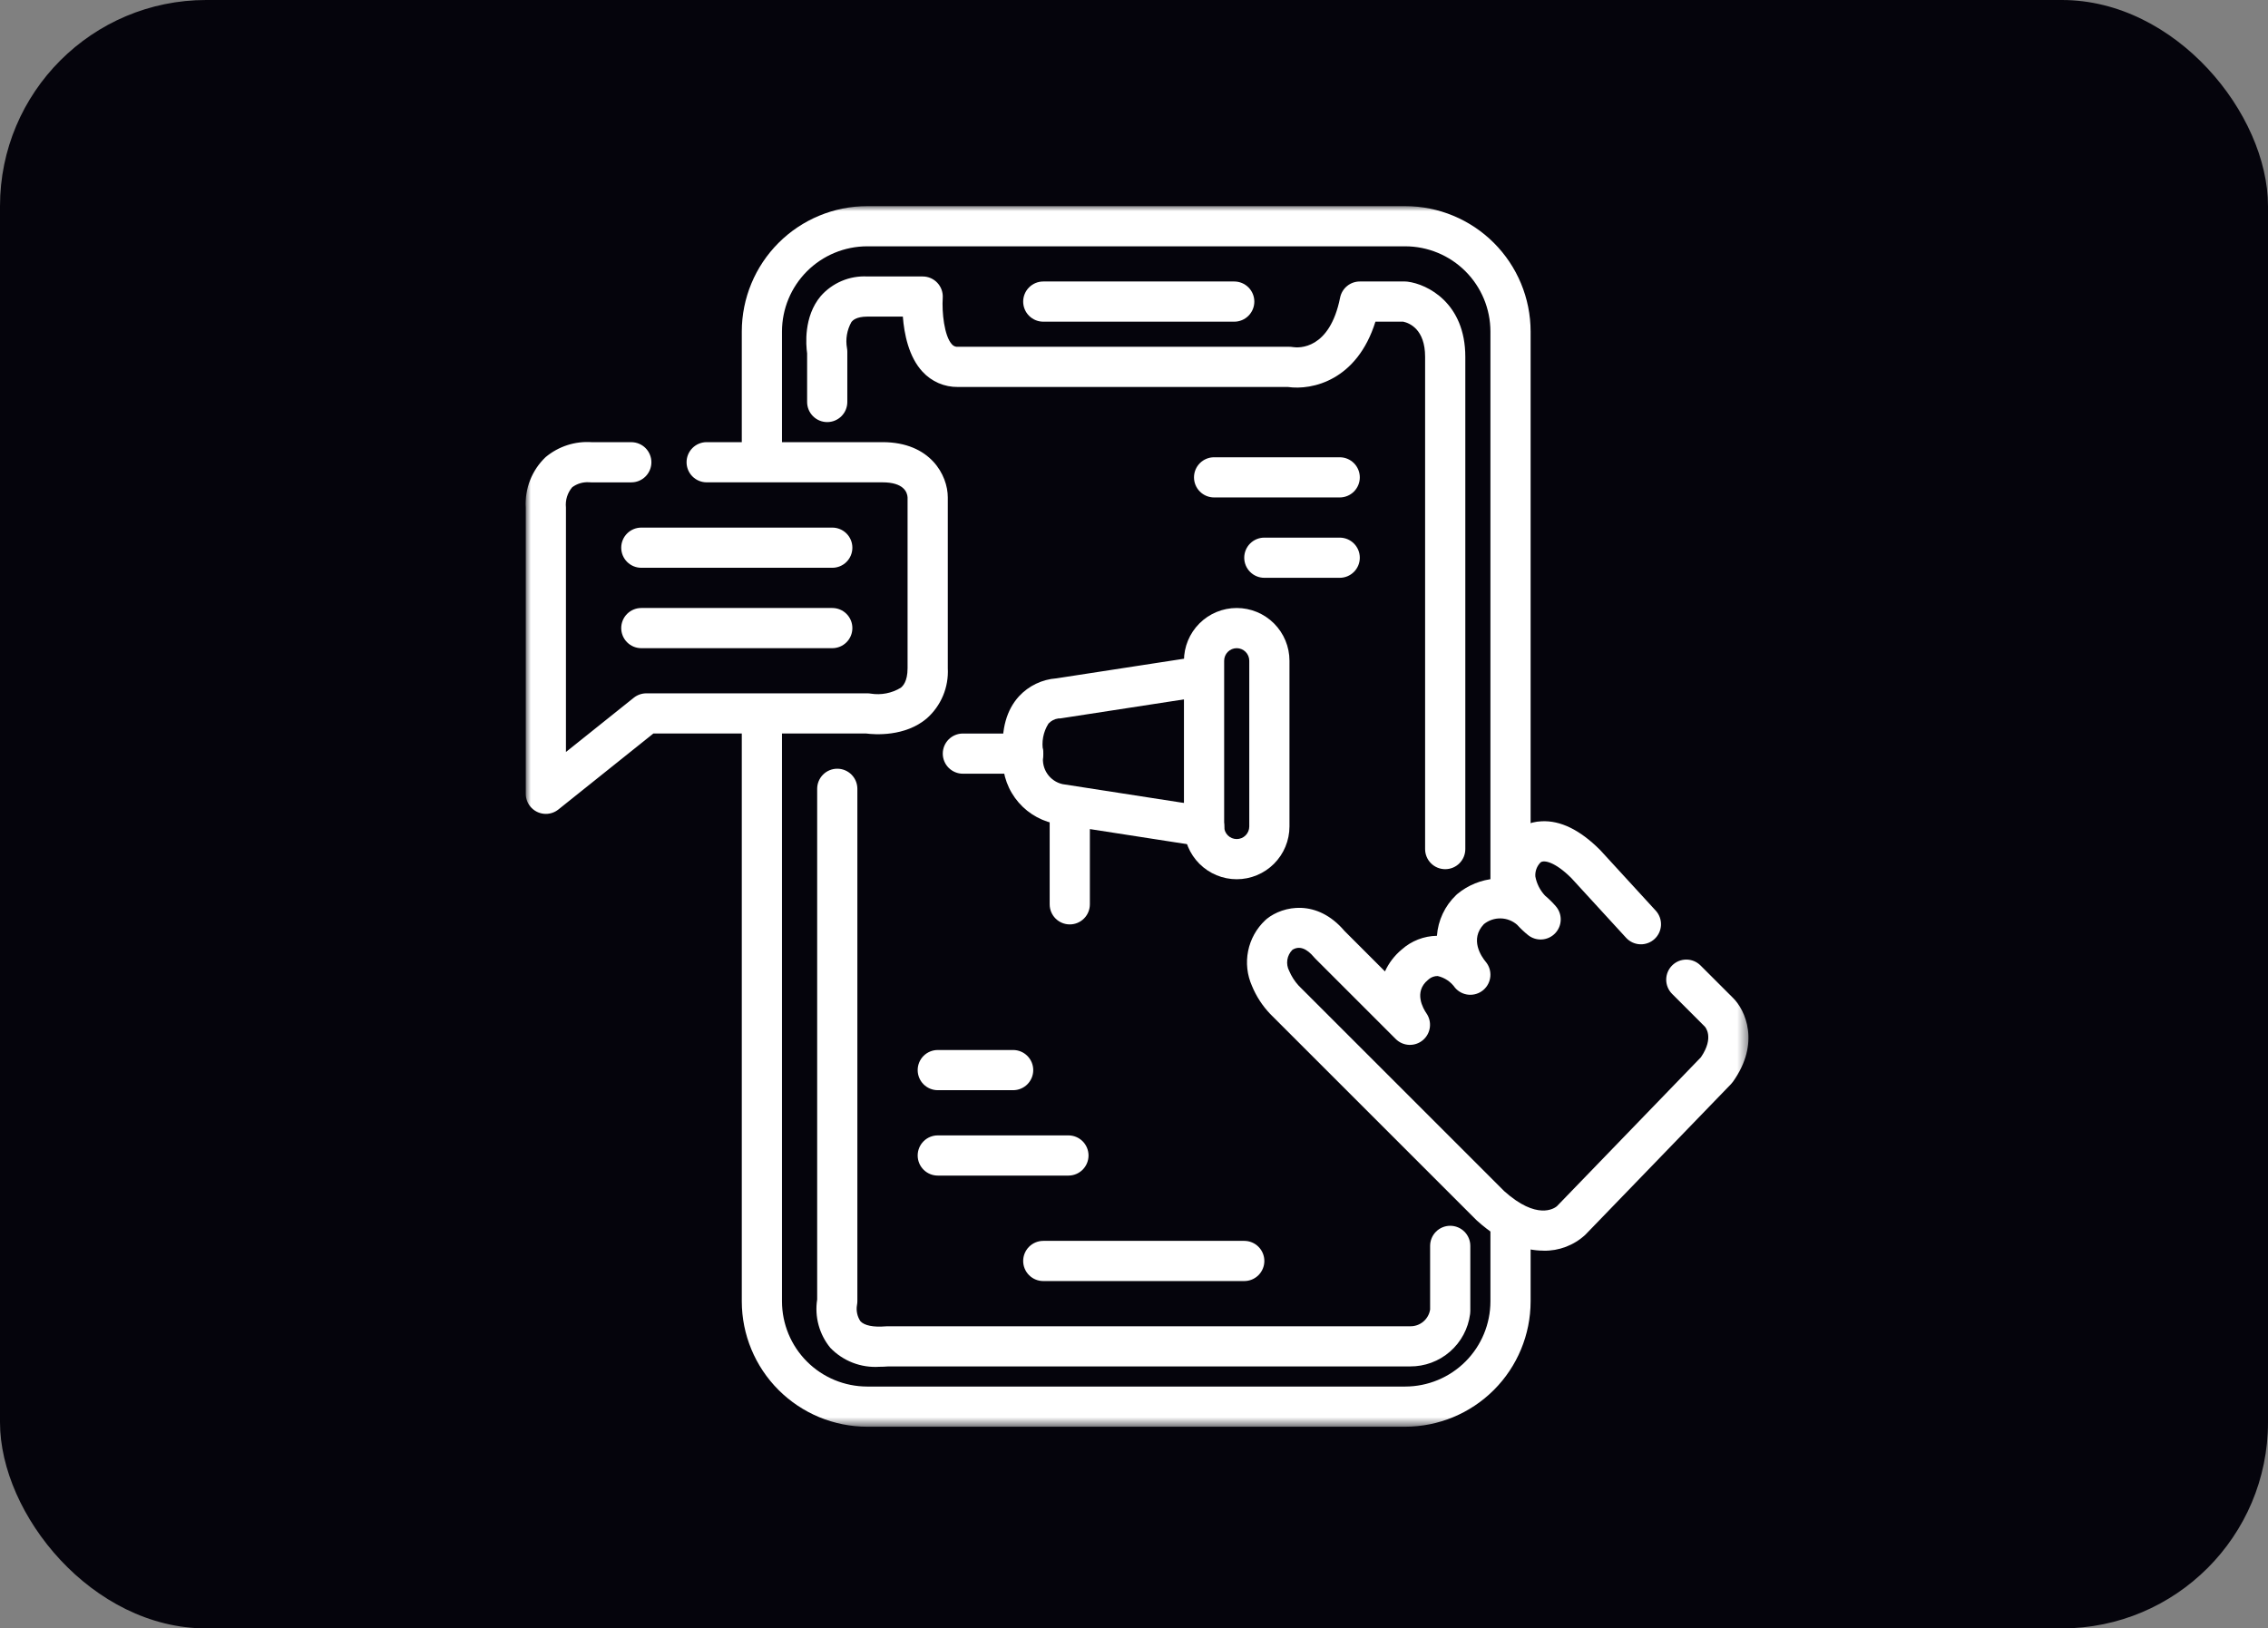
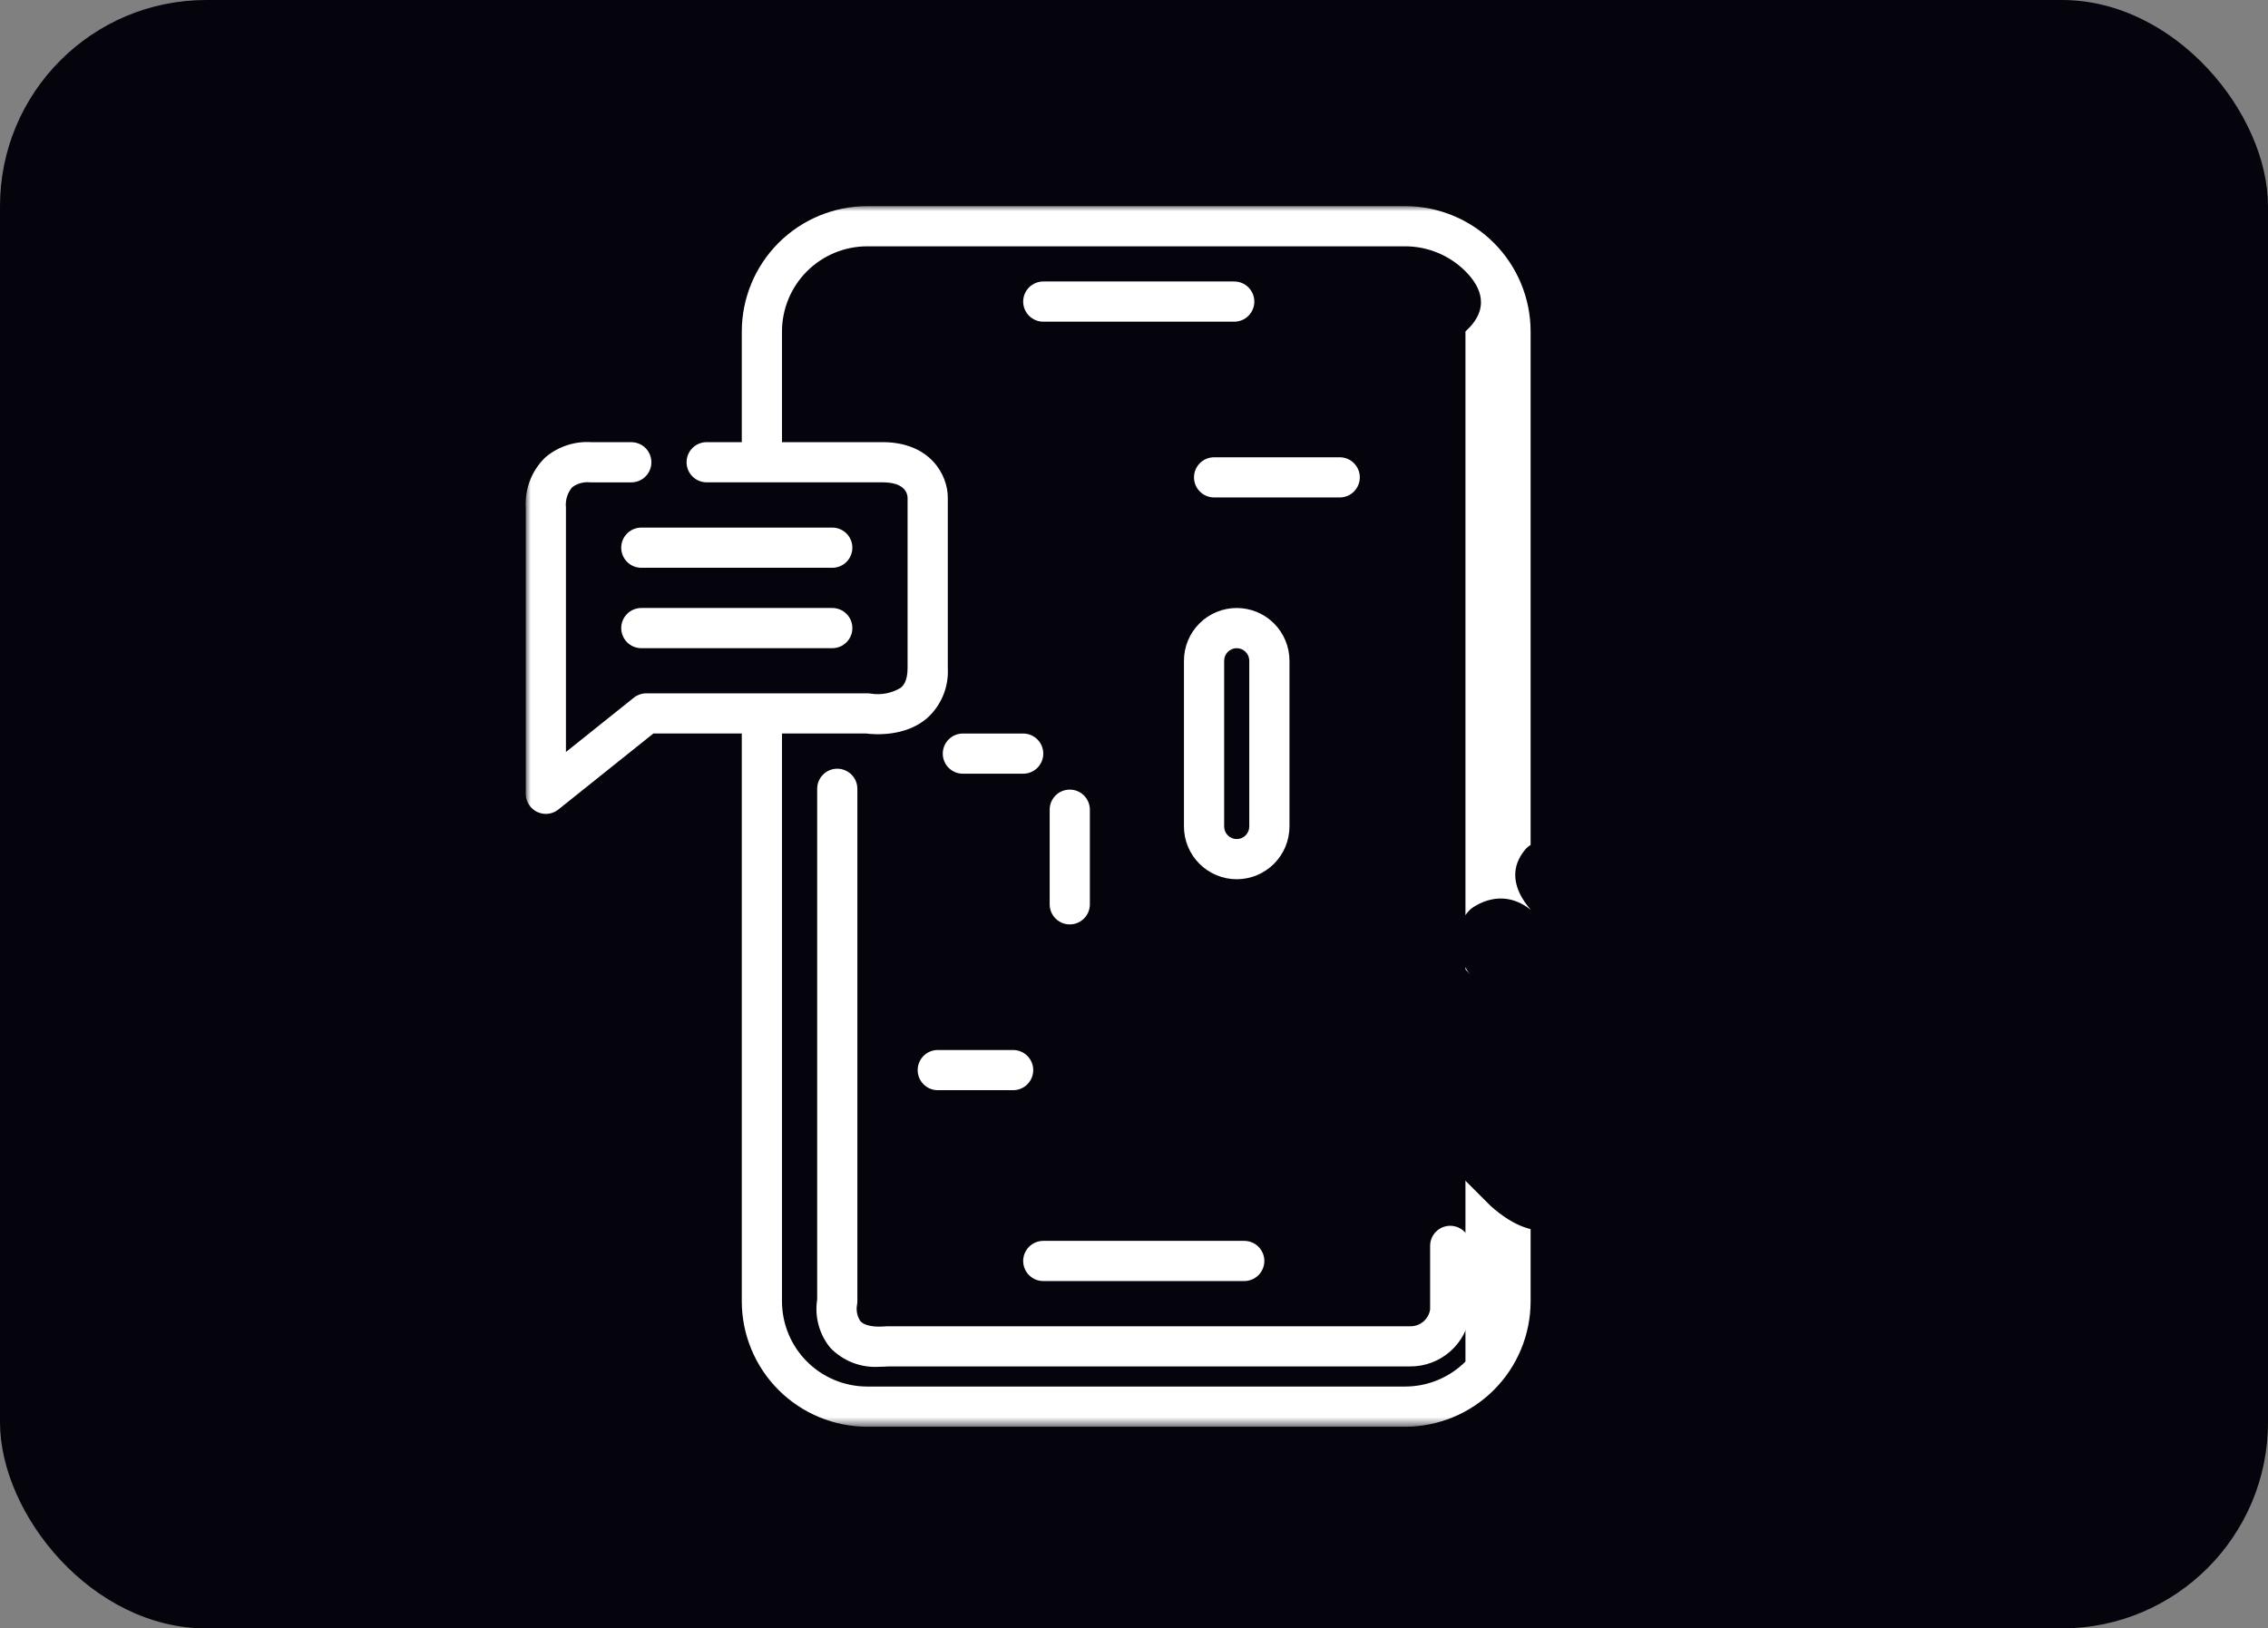
<svg xmlns="http://www.w3.org/2000/svg" width="220" height="158" viewBox="0 0 220 158" fill="none">
  <rect x="0" y="0" width="220" height="158" fill="#808080" stroke="none" />
  <rect width="220" height="158" rx="20" fill="#05040C" />
  <mask id="mask0_4001_2" style="mask-type:luminance" maskUnits="userSpaceOnUse" x="51" y="20" width="119" height="119">
    <path d="M169.604 20H51V138.431H169.604V20Z" fill="white" />
  </mask>
  <g mask="url(#mask0_4001_2)">
-     <path d="M136.312 138.431H84.116C80.892 138.428 77.801 137.145 75.521 134.866C73.241 132.586 71.959 129.495 71.955 126.27V32.161C71.959 28.937 73.241 25.846 75.521 23.566C77.801 21.286 80.892 20.003 84.116 20H136.312C139.536 20.004 142.627 21.286 144.907 23.566C147.187 25.846 148.469 28.937 148.473 32.161V126.27C148.469 129.495 147.187 132.586 144.907 134.865C142.627 137.145 139.536 138.428 136.312 138.431ZM84.116 23.899C81.926 23.902 79.826 24.773 78.277 26.322C76.728 27.871 75.857 29.971 75.854 32.161V126.27C75.857 128.461 76.728 130.561 78.277 132.109C79.826 133.658 81.926 134.529 84.116 134.532H136.312C138.502 134.529 140.602 133.658 142.151 132.109C143.7 130.561 144.571 128.461 144.574 126.27V32.161C144.571 29.971 143.7 27.871 142.151 26.322C140.602 24.773 138.502 23.902 136.312 23.899H84.116Z" fill="white" />
-     <path d="M140.187 84.334C139.67 84.334 139.174 84.129 138.809 83.763C138.443 83.398 138.238 82.902 138.238 82.385V34.623C138.238 31.949 136.728 31.345 136.115 31.211H133.419C131.64 36.906 127.294 37.887 124.927 37.547H92.914C92.271 37.555 91.633 37.428 91.043 37.173C90.453 36.918 89.923 36.541 89.488 36.068C88.138 34.618 87.704 32.375 87.578 30.719H84.141C83.027 30.719 82.701 31.11 82.593 31.238C82.157 32.01 82.003 32.91 82.16 33.782C82.181 33.897 82.191 34.014 82.191 34.131V39.005C82.191 39.522 81.986 40.018 81.62 40.383C81.255 40.749 80.759 40.954 80.242 40.954C79.725 40.954 79.229 40.749 78.863 40.383C78.498 40.018 78.292 39.522 78.292 39.005V34.286C78.178 33.48 77.941 30.731 79.6 28.744C80.161 28.1 80.862 27.593 81.649 27.26C82.436 26.927 83.288 26.779 84.141 26.825H89.502C89.77 26.824 90.035 26.88 90.281 26.986C90.526 27.093 90.747 27.25 90.929 27.446C91.112 27.642 91.252 27.873 91.341 28.126C91.43 28.378 91.466 28.646 91.447 28.914C91.357 30.244 91.579 32.598 92.342 33.413C92.412 33.495 92.5 33.559 92.599 33.6C92.698 33.641 92.806 33.657 92.913 33.648H125.08C125.197 33.648 125.314 33.658 125.429 33.679C125.991 33.763 128.98 33.937 129.992 28.879C130.08 28.438 130.319 28.04 130.667 27.754C131.016 27.468 131.452 27.312 131.903 27.312H136.289C136.37 27.312 136.45 27.317 136.531 27.327C138.47 27.569 142.138 29.406 142.138 34.623V82.385C142.138 82.641 142.087 82.894 141.989 83.131C141.891 83.368 141.747 83.583 141.566 83.764C141.385 83.945 141.17 84.088 140.934 84.186C140.697 84.284 140.443 84.334 140.187 84.334Z" fill="white" />
+     <path d="M136.312 138.431H84.116C80.892 138.428 77.801 137.145 75.521 134.866C73.241 132.586 71.959 129.495 71.955 126.27V32.161C71.959 28.937 73.241 25.846 75.521 23.566C77.801 21.286 80.892 20.003 84.116 20H136.312C139.536 20.004 142.627 21.286 144.907 23.566C147.187 25.846 148.469 28.937 148.473 32.161V126.27C148.469 129.495 147.187 132.586 144.907 134.865C142.627 137.145 139.536 138.428 136.312 138.431ZM84.116 23.899C81.926 23.902 79.826 24.773 78.277 26.322C76.728 27.871 75.857 29.971 75.854 32.161V126.27C75.857 128.461 76.728 130.561 78.277 132.109C79.826 133.658 81.926 134.529 84.116 134.532H136.312C138.502 134.529 140.602 133.658 142.151 132.109V32.161C144.571 29.971 143.7 27.871 142.151 26.322C140.602 24.773 138.502 23.902 136.312 23.899H84.116Z" fill="white" />
    <path d="M85.295 132.615C84.417 132.673 83.537 132.538 82.716 132.221C81.896 131.903 81.154 131.41 80.544 130.777C80.013 130.13 79.624 129.377 79.404 128.569C79.184 127.761 79.137 126.916 79.267 126.088V76.535C79.267 76.018 79.472 75.522 79.838 75.157C80.203 74.791 80.699 74.586 81.216 74.586C81.733 74.586 82.229 74.791 82.595 75.157C82.96 75.522 83.166 76.018 83.166 76.535V126.247C83.166 126.375 83.153 126.503 83.128 126.629C83.034 127.175 83.154 127.735 83.463 128.195C83.847 128.613 84.716 128.792 85.928 128.69C85.982 128.69 86.036 128.684 86.091 128.684H136.777C137.243 128.696 137.697 128.538 138.055 128.239C138.413 127.941 138.651 127.522 138.724 127.062V120.883C138.724 120.366 138.929 119.87 139.295 119.505C139.66 119.139 140.156 118.934 140.673 118.934C141.19 118.934 141.686 119.139 142.052 119.505C142.417 119.87 142.623 120.366 142.623 120.883V127.219C142.623 127.311 142.616 127.403 142.603 127.495C142.421 128.908 141.727 130.206 140.653 131.143C139.579 132.08 138.199 132.591 136.774 132.58H86.167C85.868 132.603 85.578 132.615 85.295 132.615Z" fill="white" />
    <path d="M61.234 44.857H57.335C57.335 44.857 52.949 44.37 52.949 49.244V77.024L62.697 69.226H84.141C84.141 69.226 89.99 70.2 89.99 64.84V48.269C89.99 48.269 89.99 44.857 85.604 44.857H68.545" fill="#05040C" />
    <path d="M52.948 78.969C52.431 78.969 51.935 78.763 51.57 78.397C51.205 78.032 50.999 77.536 50.999 77.02V49.239C50.946 48.335 51.09 47.429 51.422 46.586C51.754 45.743 52.265 44.983 52.921 44.357C54.174 43.306 55.788 42.785 57.419 42.903H61.237C61.493 42.903 61.747 42.954 61.983 43.052C62.22 43.15 62.435 43.293 62.616 43.474C62.797 43.655 62.94 43.87 63.038 44.107C63.136 44.343 63.187 44.597 63.187 44.853C63.187 45.109 63.136 45.362 63.038 45.599C62.94 45.835 62.797 46.05 62.616 46.231C62.435 46.412 62.22 46.556 61.983 46.654C61.747 46.752 61.493 46.802 61.237 46.802H57.335C57.263 46.802 57.191 46.798 57.12 46.791C56.542 46.758 55.971 46.93 55.506 47.275C55.276 47.544 55.105 47.857 55 48.195C54.896 48.532 54.861 48.888 54.898 49.239V72.963L61.478 67.699C61.824 67.422 62.255 67.272 62.698 67.272H84.14C84.248 67.272 84.355 67.281 84.46 67.299C85.472 67.463 86.51 67.26 87.385 66.726C87.545 66.588 88.036 66.168 88.036 64.834V48.261C88.006 47.744 87.649 46.799 85.599 46.799H68.547C68.03 46.799 67.534 46.594 67.169 46.228C66.803 45.862 66.598 45.367 66.598 44.849C66.598 44.332 66.803 43.837 67.169 43.471C67.534 43.105 68.03 42.9 68.547 42.9H85.603C90.251 42.9 91.938 46.106 91.938 48.261V64.832C91.987 65.745 91.83 66.658 91.477 67.502C91.124 68.345 90.586 69.099 89.901 69.705C87.774 71.508 84.818 71.274 84.001 71.168H63.38L54.166 78.541C53.82 78.818 53.391 78.969 52.948 78.969Z" fill="white" />
    <path d="M80.733 55.09H62.209C61.692 55.09 61.196 54.885 60.831 54.52C60.465 54.154 60.26 53.658 60.26 53.141C60.26 52.624 60.465 52.128 60.831 51.762C61.196 51.397 61.692 51.191 62.209 51.191H80.733C81.25 51.191 81.746 51.397 82.111 51.762C82.477 52.128 82.682 52.624 82.682 53.141C82.682 53.658 82.477 54.154 82.111 54.52C81.746 54.885 81.25 55.09 80.733 55.09Z" fill="white" />
    <path d="M119.723 31.212H101.2C100.682 31.212 100.187 31.006 99.821 30.64C99.455 30.275 99.25 29.779 99.25 29.262C99.25 28.745 99.455 28.249 99.821 27.884C100.187 27.518 100.682 27.312 101.2 27.312H119.723C120.24 27.312 120.736 27.518 121.101 27.884C121.467 28.249 121.672 28.745 121.672 29.262C121.672 29.779 121.467 30.275 121.101 30.64C120.736 31.006 120.24 31.212 119.723 31.212Z" fill="white" />
    <path d="M129.954 48.266H117.77C117.253 48.266 116.757 48.061 116.391 47.695C116.026 47.33 115.82 46.834 115.82 46.317C115.82 45.8 116.026 45.304 116.391 44.938C116.757 44.573 117.253 44.367 117.77 44.367H129.954C130.471 44.367 130.967 44.573 131.333 44.938C131.698 45.304 131.904 45.8 131.904 46.317C131.904 46.834 131.698 47.33 131.333 47.695C130.967 48.061 130.471 48.266 129.954 48.266Z" fill="white" />
-     <path d="M129.954 56.063H122.643C122.126 56.063 121.63 55.858 121.264 55.492C120.899 55.127 120.693 54.631 120.693 54.114C120.693 53.596 120.899 53.101 121.264 52.735C121.63 52.37 122.126 52.164 122.643 52.164H129.954C130.21 52.164 130.463 52.215 130.7 52.312C130.936 52.41 131.151 52.554 131.332 52.735C131.513 52.916 131.657 53.131 131.755 53.367C131.853 53.604 131.903 53.858 131.903 54.114C131.903 54.37 131.853 54.623 131.755 54.86C131.657 55.096 131.513 55.311 131.332 55.492C131.151 55.673 130.936 55.817 130.7 55.915C130.463 56.013 130.21 56.063 129.954 56.063Z" fill="white" />
    <path d="M98.276 105.778H90.965C90.448 105.778 89.952 105.573 89.587 105.207C89.221 104.841 89.016 104.345 89.016 103.828C89.016 103.311 89.221 102.816 89.587 102.45C89.952 102.084 90.448 101.879 90.965 101.879H98.276C98.793 101.879 99.289 102.084 99.655 102.45C100.02 102.816 100.226 103.311 100.226 103.828C100.226 104.345 100.02 104.841 99.655 105.207C99.289 105.573 98.793 105.778 98.276 105.778Z" fill="white" />
-     <path d="M103.639 114.063H90.965C90.448 114.063 89.952 113.858 89.587 113.492C89.221 113.127 89.016 112.631 89.016 112.114C89.016 111.597 89.221 111.101 89.587 110.735C89.952 110.369 90.448 110.164 90.965 110.164H103.639C104.156 110.164 104.652 110.369 105.018 110.735C105.383 111.101 105.589 111.597 105.589 112.114C105.589 112.631 105.383 113.127 105.018 113.492C104.652 113.858 104.156 114.063 103.639 114.063Z" fill="white" />
    <path d="M120.695 124.297H101.2C100.682 124.297 100.187 124.092 99.821 123.726C99.455 123.361 99.25 122.865 99.25 122.348C99.25 121.831 99.455 121.335 99.821 120.969C100.187 120.604 100.682 120.398 101.2 120.398H120.695C121.212 120.398 121.708 120.604 122.073 120.969C122.439 121.335 122.644 121.831 122.644 122.348C122.644 122.865 122.439 123.361 122.073 123.726C121.708 124.092 121.212 124.297 120.695 124.297Z" fill="white" />
    <path d="M80.733 62.891H62.209C61.692 62.891 61.196 62.686 60.831 62.32C60.465 61.955 60.26 61.459 60.26 60.942C60.26 60.425 60.465 59.929 60.831 59.563C61.196 59.198 61.692 58.992 62.209 58.992H80.733C81.25 58.992 81.746 59.198 82.111 59.563C82.477 59.929 82.682 60.425 82.682 60.942C82.682 61.459 82.477 61.955 82.111 62.32C81.746 62.686 81.25 62.891 80.733 62.891Z" fill="white" />
    <path d="M163.584 95.056L166.752 98.224C166.752 98.224 168.946 100.418 166.508 103.829L152.374 118.452C152.374 118.452 149.449 121.377 144.576 116.99L124.594 97.007C124.594 97.007 121.182 93.596 124.106 90.672C124.106 90.672 126.543 88.722 128.98 91.646L136.778 99.444C136.778 99.444 134.341 96.032 137.265 93.595C137.265 93.595 139.702 91.158 142.627 94.569C142.627 94.569 139.702 91.157 142.627 88.233C142.627 88.233 146.038 85.309 149.449 89.208C149.449 89.208 145.063 85.796 147.987 82.385C147.987 82.385 149.937 79.948 153.836 83.847L159.198 89.697" fill="#05040C" />
-     <path d="M149.716 121.347C147.912 121.347 145.696 120.619 143.272 118.437C143.247 118.414 143.221 118.39 143.198 118.366L123.214 98.384C122.459 97.594 121.859 96.669 121.443 95.658C120.97 94.595 120.84 93.411 121.07 92.27C121.3 91.129 121.879 90.088 122.727 89.291C122.778 89.241 122.832 89.193 122.888 89.148C124.455 87.894 127.743 87.186 130.417 90.325L134.344 94.253C134.719 93.432 135.275 92.706 135.969 92.13C136.91 91.289 138.123 90.817 139.385 90.798C139.493 89.298 140.156 87.891 141.243 86.851C141.279 86.816 141.315 86.782 141.353 86.749C142.397 85.881 143.686 85.358 145.04 85.252C144.998 84.502 145.105 83.751 145.355 83.042C145.604 82.333 145.991 81.681 146.494 81.122C146.877 80.692 147.342 80.343 147.863 80.096C148.383 79.849 148.948 79.71 149.523 79.687C151.362 79.588 153.265 80.522 155.206 82.464C155.226 82.484 155.245 82.504 155.264 82.525L160.626 88.375C160.967 88.757 161.145 89.259 161.119 89.771C161.094 90.283 160.868 90.765 160.49 91.111C160.112 91.458 159.612 91.641 159.1 91.622C158.587 91.603 158.103 91.383 157.752 91.01L152.421 85.194C150.825 83.606 149.757 83.421 149.438 83.676C149.261 83.854 149.124 84.068 149.036 84.304C148.949 84.54 148.913 84.791 148.931 85.042C149.061 85.739 149.387 86.383 149.872 86.9C150.243 87.213 150.59 87.555 150.909 87.921C151.229 88.286 151.402 88.757 151.393 89.242C151.384 89.728 151.195 90.192 150.861 90.545C150.528 90.898 150.075 91.114 149.591 91.151C149.107 91.188 148.627 91.043 148.244 90.744C147.858 90.434 147.496 90.094 147.164 89.728C146.72 89.34 146.153 89.121 145.564 89.11C144.975 89.099 144.4 89.295 143.941 89.665C142.532 91.147 143.707 92.822 144.109 93.308C144.444 93.702 144.609 94.213 144.567 94.728C144.525 95.244 144.281 95.722 143.887 96.057C143.493 96.392 142.982 96.557 142.467 96.515C141.952 96.474 141.474 96.229 141.139 95.835C140.738 95.262 140.14 94.858 139.458 94.701C139.146 94.698 138.843 94.805 138.602 95.004C138.539 95.073 138.577 95.03 138.506 95.087C137.113 96.247 138.048 97.854 138.367 98.319C138.644 98.718 138.762 99.207 138.698 99.689C138.634 100.171 138.391 100.612 138.019 100.925C137.646 101.237 137.17 101.4 136.684 101.38C136.199 101.36 135.738 101.159 135.392 100.816L127.594 93.018C127.552 92.977 127.51 92.935 127.474 92.888C126.733 91.997 126.025 91.751 125.37 92.155C125.104 92.418 124.93 92.759 124.874 93.128C124.817 93.498 124.881 93.876 125.055 94.206C125.276 94.727 125.584 95.207 125.964 95.626L145.909 115.571C149.085 118.412 150.756 117.253 151.013 117.045L164.991 102.584C166.337 100.613 165.375 99.612 165.364 99.602L162.197 96.434C162.016 96.253 161.872 96.038 161.774 95.801C161.676 95.564 161.625 95.311 161.625 95.055C161.625 94.799 161.676 94.545 161.774 94.309C161.872 94.072 162.016 93.857 162.197 93.676C162.378 93.495 162.593 93.351 162.829 93.253C163.066 93.155 163.319 93.105 163.575 93.105C163.831 93.105 164.085 93.155 164.322 93.253C164.558 93.351 164.773 93.495 164.954 93.676L168.13 96.849C169.292 98.011 170.78 101.203 168.094 104.965C168.038 105.044 167.976 105.118 167.909 105.187L153.775 119.81C152.673 120.83 151.218 121.383 149.716 121.353M149.495 83.625C149.486 83.634 149.477 83.643 149.469 83.653L149.452 83.673C149.472 83.653 149.486 83.637 149.495 83.625ZM149.499 83.625C149.476 83.664 149.504 83.625 149.499 83.625V83.625Z" fill="white" />
    <path d="M119.963 85.31C118.606 85.309 117.306 84.769 116.346 83.81C115.387 82.85 114.847 81.55 114.846 80.193V64.11C114.846 62.752 115.385 61.451 116.345 60.491C117.304 59.531 118.606 58.992 119.963 58.992C121.32 58.992 122.622 59.531 123.582 60.491C124.541 61.451 125.081 62.752 125.081 64.11V80.193C125.079 81.55 124.539 82.85 123.58 83.81C122.621 84.769 121.32 85.309 119.963 85.31ZM119.963 62.891C119.64 62.892 119.33 63.02 119.102 63.248C118.873 63.477 118.745 63.786 118.745 64.11V80.193C118.745 80.516 118.873 80.826 119.102 81.055C119.33 81.283 119.64 81.411 119.963 81.411C120.286 81.411 120.596 81.283 120.825 81.055C121.053 80.826 121.181 80.516 121.181 80.193V64.11C121.181 63.786 121.053 63.477 120.824 63.248C120.596 63.02 120.286 62.892 119.963 62.891Z" fill="white" />
-     <path d="M116.801 82.139C116.7 82.139 116.599 82.132 116.5 82.116L102.366 79.923C102.308 79.913 102.25 79.902 102.192 79.888C100.689 79.549 99.362 78.673 98.46 77.424C97.558 76.175 97.144 74.639 97.296 73.106C97.117 70.747 97.639 68.88 98.847 67.556C99.791 66.54 101.085 65.919 102.469 65.819L115.041 63.885C115.548 63.816 116.061 63.948 116.471 64.254C116.881 64.56 117.154 65.015 117.232 65.52C117.31 66.025 117.186 66.541 116.887 66.956C116.588 67.371 116.138 67.652 115.634 67.738L102.963 69.688C102.865 69.709 102.765 69.716 102.666 69.71C102.295 69.758 101.954 69.936 101.702 70.212C101.19 71.024 101.009 72.001 101.196 72.943C101.209 73.082 101.206 73.222 101.189 73.36C101.103 73.966 101.248 74.582 101.595 75.086C101.942 75.59 102.466 75.945 103.062 76.081L117.101 78.259C117.586 78.333 118.026 78.589 118.332 78.974C118.637 79.359 118.786 79.845 118.749 80.335C118.711 80.825 118.49 81.282 118.129 81.616C117.769 81.95 117.295 82.136 116.804 82.135" fill="white" />
    <path d="M99.25 75.071H93.401C92.884 75.071 92.388 74.865 92.022 74.5C91.657 74.134 91.451 73.638 91.451 73.121C91.451 72.604 91.657 72.109 92.022 71.743C92.388 71.377 92.884 71.172 93.401 71.172H99.25C99.767 71.172 100.263 71.377 100.629 71.743C100.994 72.109 101.2 72.604 101.2 73.121C101.2 73.638 100.994 74.134 100.629 74.5C100.263 74.865 99.767 75.071 99.25 75.071Z" fill="white" />
    <path d="M103.77 89.693C103.253 89.693 102.757 89.488 102.391 89.122C102.026 88.757 101.82 88.261 101.82 87.744V78.563C101.82 78.046 102.026 77.55 102.391 77.184C102.757 76.819 103.253 76.613 103.77 76.613C104.287 76.613 104.783 76.819 105.148 77.184C105.514 77.55 105.719 78.046 105.719 78.563V87.744C105.719 88.261 105.514 88.757 105.148 89.122C104.783 89.488 104.287 89.693 103.77 89.693Z" fill="white" />
  </g>
</svg>